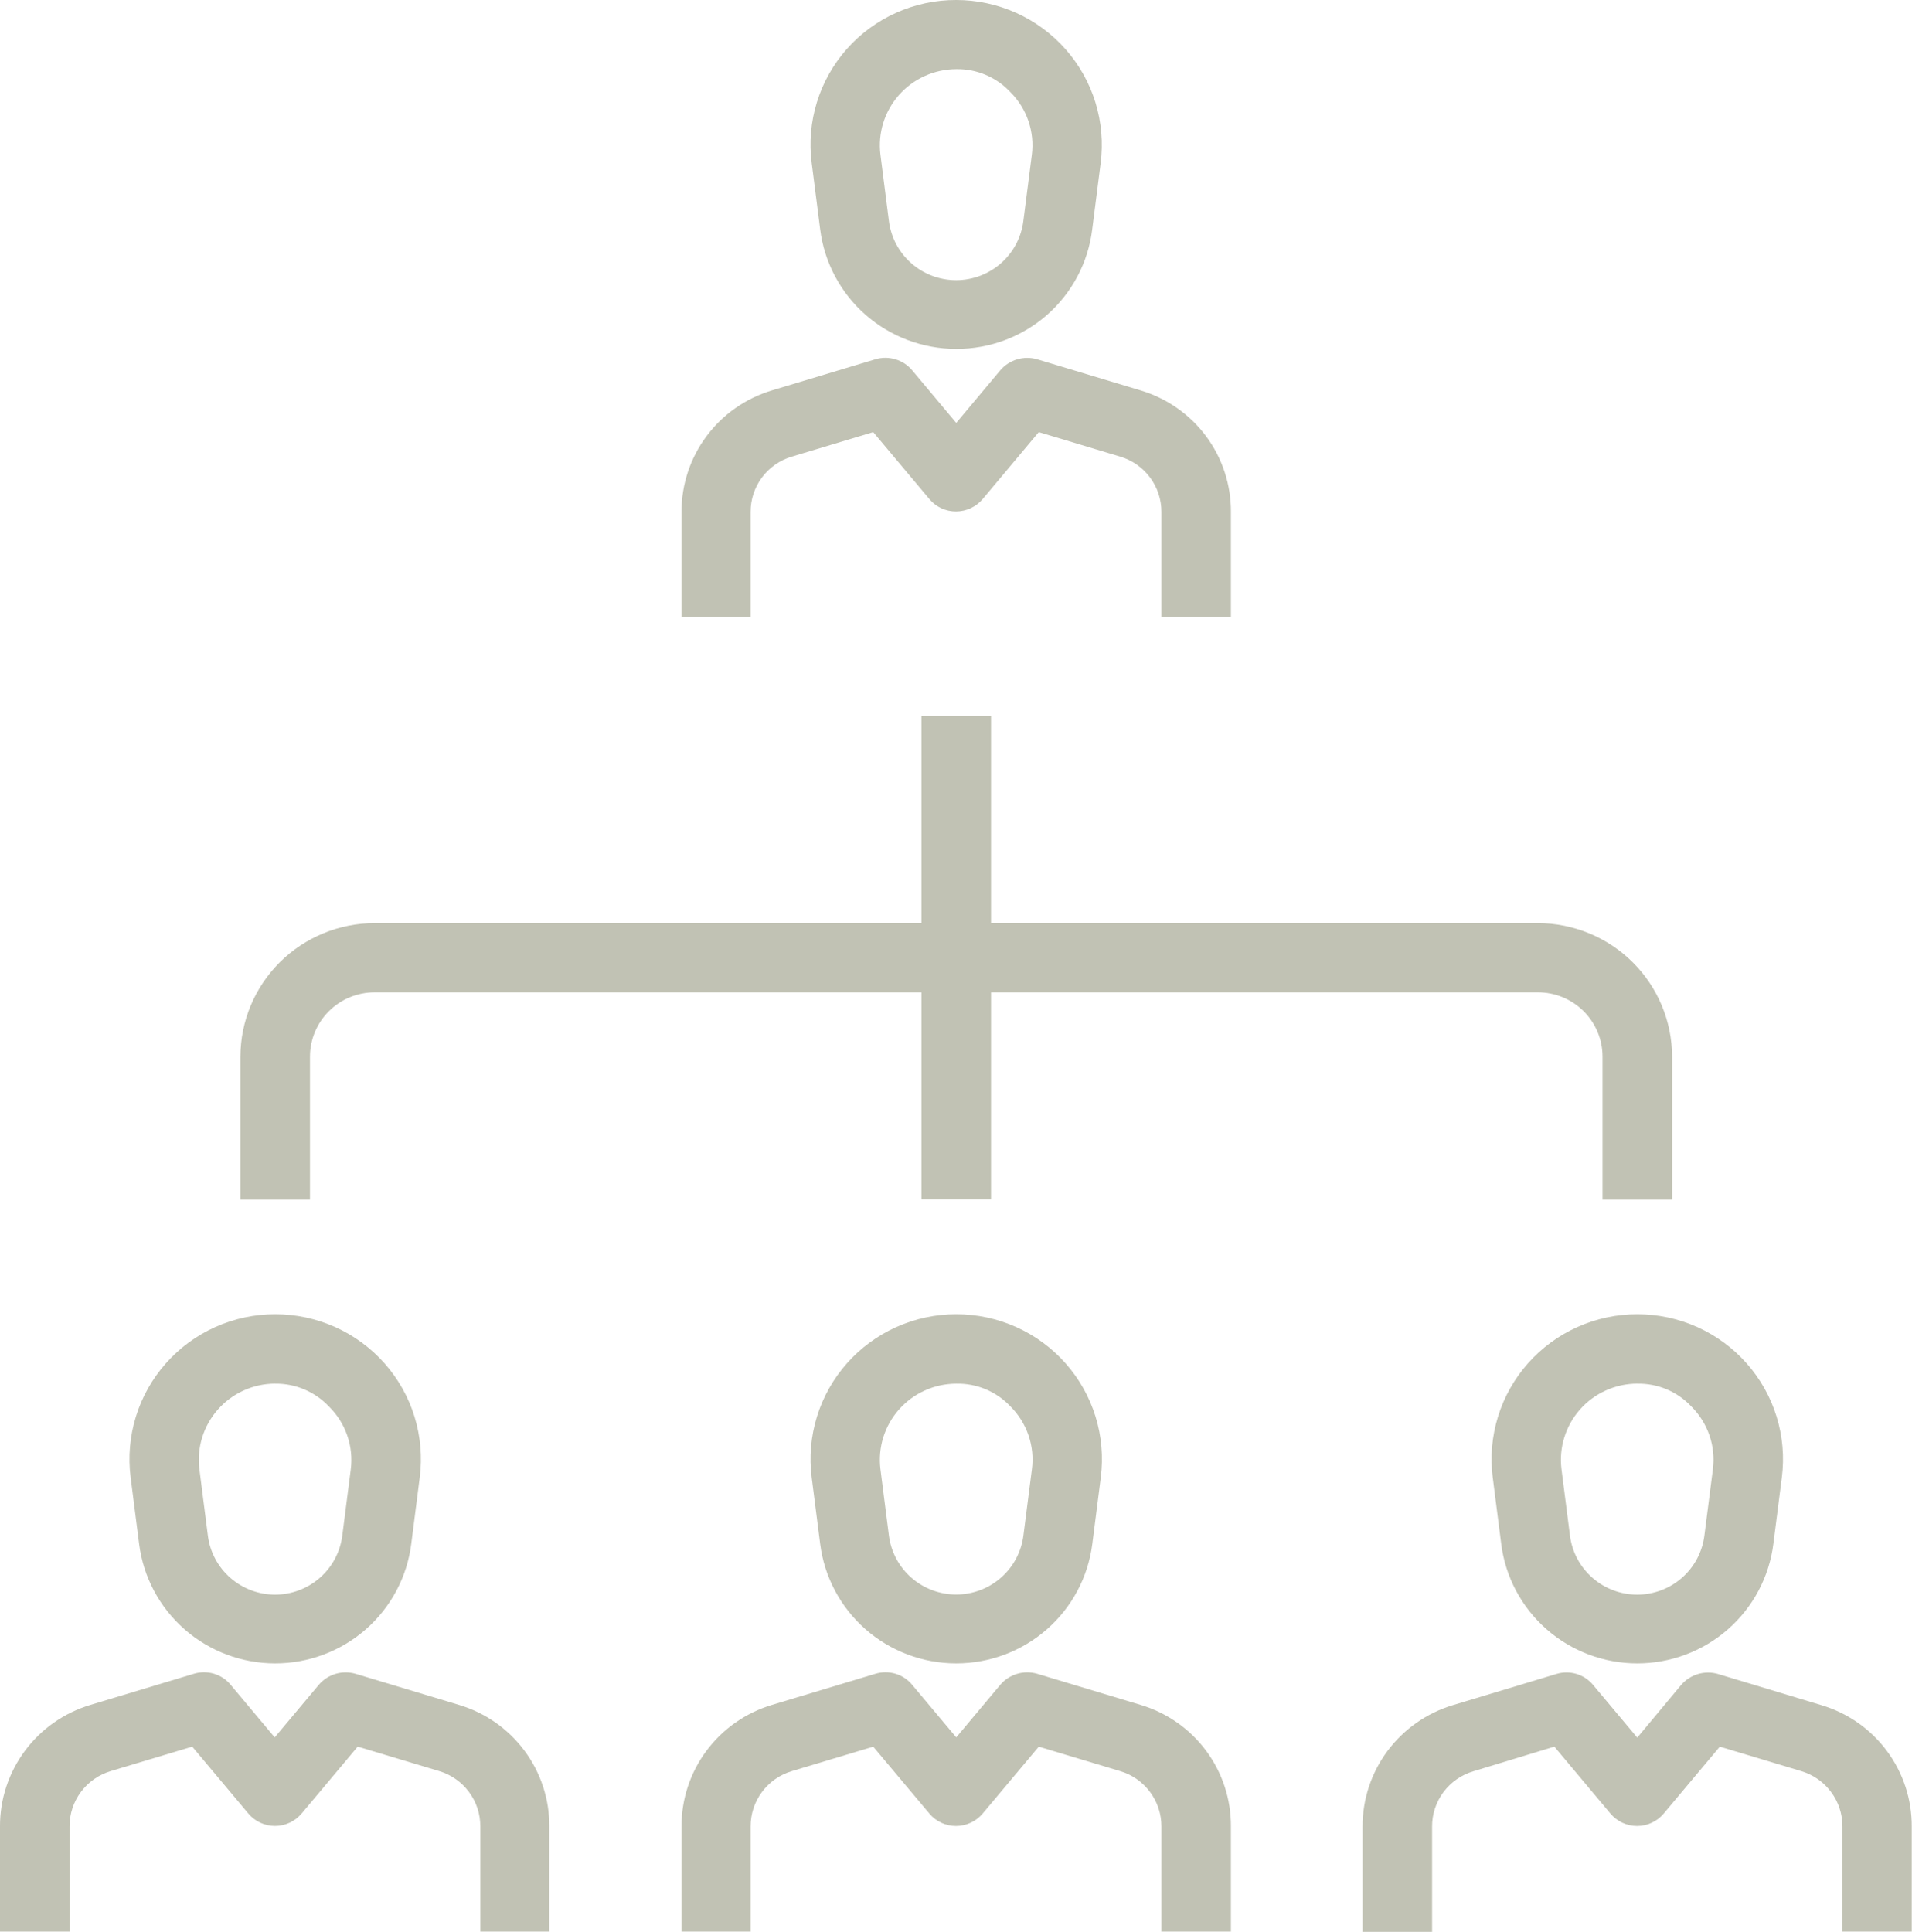
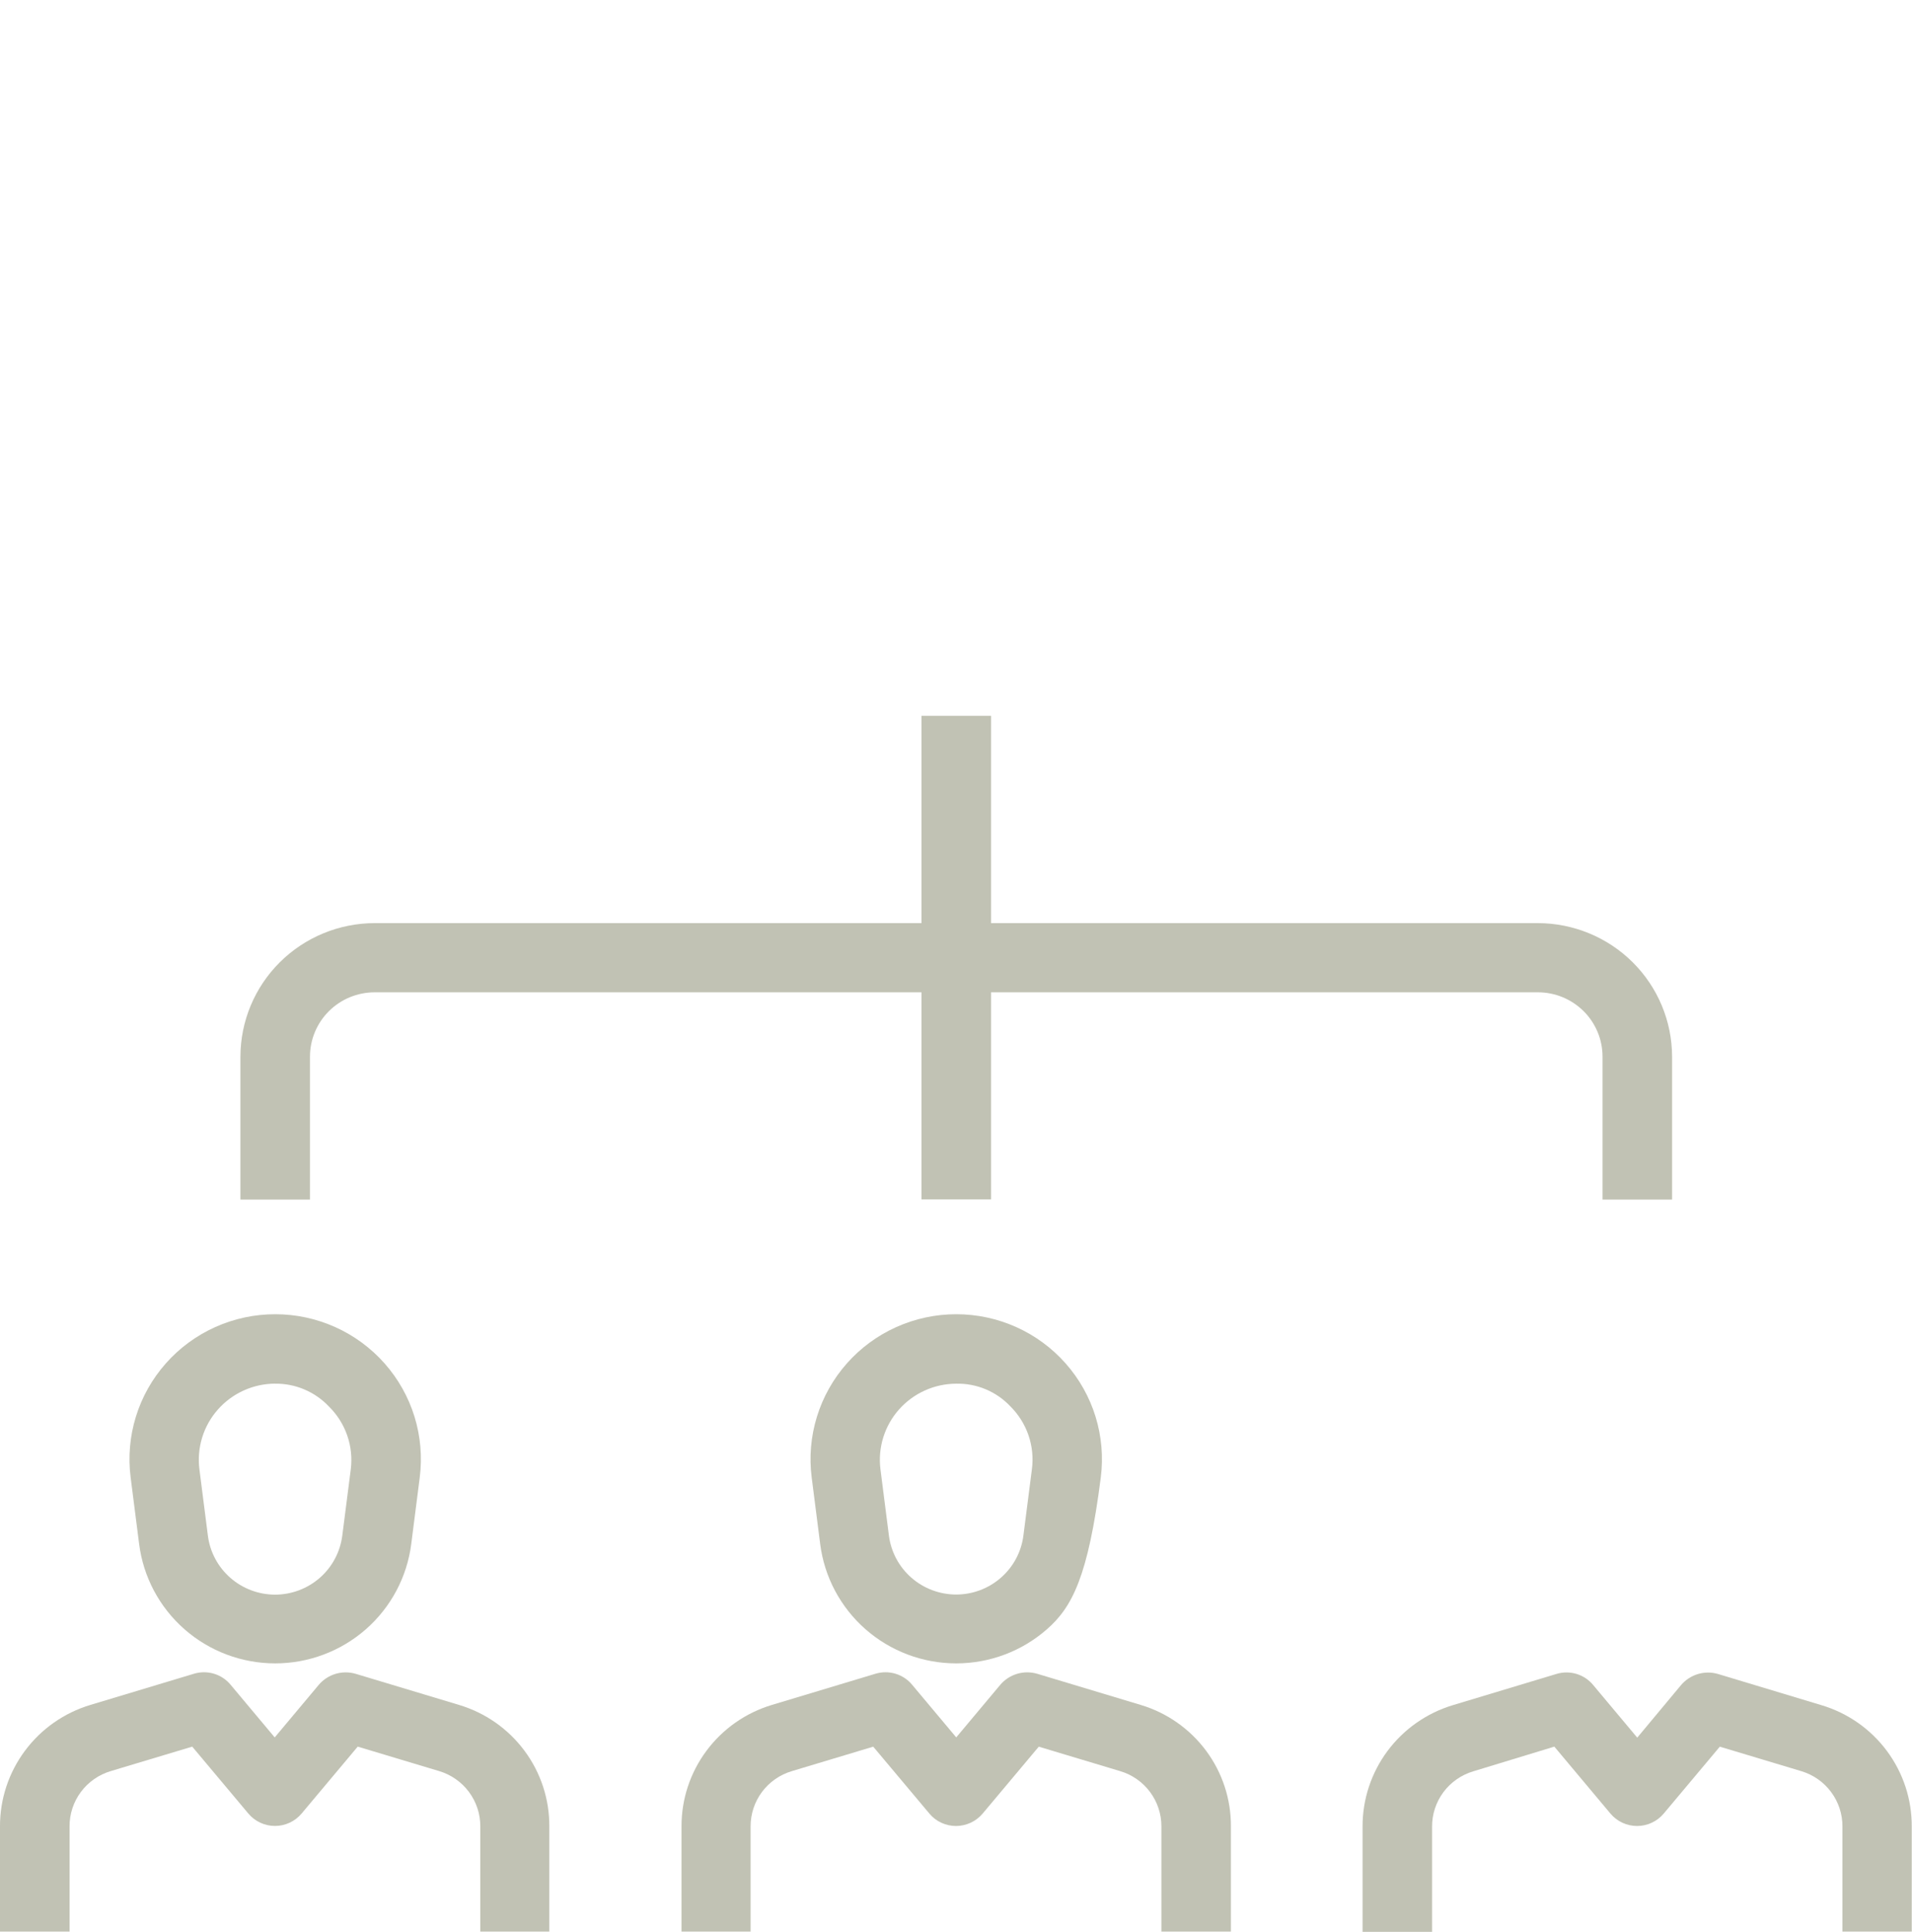
<svg xmlns="http://www.w3.org/2000/svg" width="97" height="98" viewBox="0 0 97 98" fill="none">
  <g clip-path="url(#clip0_121_161)">
    <path d="M27.896 97.987H24.367V92.654C24.37 92.024 24.168 91.41 23.791 90.904C23.414 90.398 22.883 90.026 22.276 89.845L18.148 88.605L15.303 91.997C15.137 92.195 14.931 92.354 14.697 92.463C14.463 92.572 14.208 92.629 13.95 92.629C13.692 92.629 13.437 92.572 13.203 92.463C12.969 92.354 12.762 92.195 12.597 91.997L9.752 88.605L5.623 89.845C5.016 90.025 4.483 90.396 4.105 90.902C3.728 91.409 3.525 92.023 3.529 92.654V97.989H3.59184e-05V92.654C-0.005 91.272 0.439 89.926 1.266 88.815C2.092 87.704 3.257 86.888 4.587 86.489L9.832 84.91C10.164 84.808 10.52 84.806 10.854 84.906C11.187 85.006 11.483 85.202 11.703 85.471L13.937 88.138L16.171 85.471C16.395 85.207 16.69 85.014 17.022 84.914C17.354 84.815 17.707 84.813 18.04 84.91L23.287 86.489C24.617 86.887 25.783 87.702 26.608 88.814C27.434 89.925 27.876 91.272 27.868 92.654V97.989L27.896 97.987Z" fill="#C1C2B4" />
    <path d="M13.961 84.382C12.265 84.382 10.629 83.766 9.358 82.65C8.087 81.534 7.269 79.995 7.058 78.322L6.628 74.953C6.495 73.916 6.586 72.864 6.894 71.866C7.202 70.867 7.721 69.945 8.415 69.162C9.109 68.378 9.963 67.751 10.92 67.321C11.877 66.891 12.915 66.669 13.965 66.67C15.014 66.67 16.052 66.893 17.008 67.323C17.964 67.753 18.817 68.381 19.51 69.164C20.203 69.948 20.721 70.869 21.029 71.867C21.336 72.865 21.426 73.917 21.294 74.953L20.864 78.322C20.652 79.997 19.832 81.538 18.559 82.654C17.285 83.77 15.645 84.385 13.948 84.382H13.961ZM13.961 70.191C13.411 70.192 12.868 70.31 12.367 70.536C11.867 70.761 11.42 71.09 11.057 71.501C10.693 71.911 10.421 72.393 10.259 72.915C10.097 73.438 10.048 73.989 10.116 74.531L10.546 77.9C10.65 78.727 11.055 79.487 11.682 80.038C12.31 80.59 13.119 80.894 13.956 80.895C14.793 80.894 15.601 80.589 16.229 80.038C16.856 79.487 17.26 78.727 17.365 77.9L17.795 74.544C17.869 73.963 17.808 73.372 17.615 72.818C17.423 72.264 17.105 71.762 16.685 71.35C16.337 70.98 15.914 70.686 15.445 70.487C14.976 70.287 14.471 70.187 13.961 70.193V70.191Z" fill="#C1C2B4" />
    <path d="M97 97.987H93.471V92.654C93.474 92.025 93.271 91.411 92.894 90.905C92.517 90.399 91.985 90.028 91.379 89.848L87.25 88.607L84.405 92C84.24 92.197 84.033 92.356 83.799 92.465C83.566 92.574 83.311 92.631 83.052 92.631C82.794 92.631 82.539 92.574 82.305 92.465C82.072 92.356 81.865 92.197 81.7 92L78.855 88.605L74.747 89.856C74.14 90.036 73.607 90.407 73.229 90.913C72.852 91.42 72.649 92.034 72.653 92.665V98.002H69.126V92.665C69.121 91.283 69.565 89.937 70.391 88.826C71.217 87.716 72.381 86.9 73.711 86.5L78.958 84.919C79.29 84.817 79.646 84.816 79.979 84.916C80.312 85.016 80.607 85.213 80.827 85.482L83.061 88.149L85.284 85.482C85.508 85.218 85.804 85.024 86.136 84.924C86.468 84.824 86.822 84.822 87.155 84.919L92.4 86.5C93.732 86.896 94.899 87.711 95.726 88.823C96.553 89.934 96.995 91.282 96.987 92.665V97.987H97Z" fill="#C1C2B4" />
-     <path d="M83.063 84.382C81.368 84.382 79.731 83.766 78.46 82.65C77.189 81.534 76.371 79.995 76.16 78.322L75.73 74.953C75.597 73.916 75.688 72.864 75.996 71.866C76.305 70.867 76.823 69.945 77.517 69.162C78.211 68.378 79.065 67.751 80.022 67.321C80.979 66.891 82.017 66.669 83.067 66.67C84.117 66.67 85.154 66.893 86.11 67.323C87.066 67.753 87.919 68.381 88.612 69.164C89.306 69.948 89.823 70.869 90.131 71.867C90.438 72.865 90.529 73.917 90.396 74.953L89.966 78.322C89.754 79.997 88.935 81.538 87.661 82.654C86.387 83.77 84.748 84.385 83.05 84.382H83.063ZM83.063 70.191C82.513 70.192 81.97 70.31 81.47 70.536C80.969 70.761 80.522 71.09 80.159 71.501C79.796 71.911 79.524 72.393 79.362 72.915C79.199 73.438 79.15 73.989 79.218 74.531L79.648 77.9C79.753 78.727 80.157 79.487 80.785 80.038C81.413 80.59 82.221 80.894 83.059 80.895C83.896 80.894 84.704 80.589 85.331 80.038C85.959 79.487 86.362 78.727 86.467 77.9L86.897 74.544C86.974 73.964 86.915 73.374 86.725 72.82C86.536 72.266 86.221 71.763 85.805 71.35C85.455 70.977 85.03 70.681 84.558 70.481C84.085 70.282 83.576 70.184 83.063 70.193V70.191Z" fill="#C1C2B4" />
    <path d="M38.104 97.987H34.575V92.654C34.57 91.272 35.014 89.926 35.841 88.815C36.667 87.704 37.832 86.888 39.162 86.489L44.407 84.91C44.739 84.808 45.095 84.806 45.428 84.906C45.762 85.006 46.057 85.202 46.278 85.471L48.512 88.136L50.746 85.469C50.97 85.205 51.266 85.012 51.598 84.912C51.93 84.813 52.284 84.811 52.617 84.908L57.862 86.487C59.194 86.884 60.36 87.7 61.186 88.811C62.013 89.923 62.455 91.271 62.447 92.654V97.989H58.92V92.654C58.923 92.024 58.72 91.41 58.342 90.904C57.965 90.398 57.433 90.027 56.825 89.847L52.699 88.607L49.854 91.999C49.688 92.196 49.481 92.355 49.248 92.464C49.014 92.573 48.759 92.63 48.501 92.631C48.243 92.631 47.987 92.575 47.754 92.466C47.52 92.357 47.313 92.198 47.148 91.999L44.301 88.607L40.175 89.847C39.567 90.027 39.035 90.398 38.657 90.904C38.28 91.41 38.077 92.024 38.08 92.654V97.989L38.104 97.987Z" fill="#C1C2B4" />
-     <path d="M48.512 84.382C46.817 84.382 45.18 83.766 43.909 82.65C42.638 81.534 41.82 79.995 41.609 78.322L41.179 74.953C41.046 73.916 41.137 72.864 41.445 71.866C41.753 70.867 42.272 69.945 42.966 69.162C43.66 68.378 44.514 67.751 45.471 67.321C46.428 66.891 47.466 66.669 48.516 66.67C49.565 66.67 50.603 66.893 51.559 67.323C52.515 67.753 53.368 68.381 54.061 69.164C54.755 69.948 55.272 70.869 55.58 71.867C55.887 72.865 55.978 73.917 55.845 74.953L55.415 78.322C55.204 79.995 54.386 81.534 53.115 82.65C51.844 83.766 50.207 84.382 48.512 84.382ZM48.512 70.193C47.962 70.195 47.419 70.312 46.919 70.538C46.418 70.764 45.971 71.093 45.608 71.503C45.244 71.913 44.973 72.395 44.81 72.918C44.648 73.44 44.599 73.991 44.667 74.533L45.097 77.903C45.204 78.728 45.609 79.487 46.238 80.037C46.866 80.586 47.675 80.889 48.512 80.889C49.349 80.888 50.157 80.583 50.784 80.031C51.412 79.48 51.816 78.72 51.92 77.894L52.35 74.538C52.427 73.957 52.368 73.368 52.179 72.814C51.989 72.26 51.674 71.757 51.258 71.344C50.907 70.971 50.481 70.676 50.008 70.477C49.535 70.279 49.025 70.182 48.512 70.193Z" fill="#C1C2B4" />
+     <path d="M48.512 84.382C46.817 84.382 45.18 83.766 43.909 82.65C42.638 81.534 41.82 79.995 41.609 78.322L41.179 74.953C41.046 73.916 41.137 72.864 41.445 71.866C41.753 70.867 42.272 69.945 42.966 69.162C43.66 68.378 44.514 67.751 45.471 67.321C46.428 66.891 47.466 66.669 48.516 66.67C49.565 66.67 50.603 66.893 51.559 67.323C52.515 67.753 53.368 68.381 54.061 69.164C54.755 69.948 55.272 70.869 55.58 71.867C55.887 72.865 55.978 73.917 55.845 74.953C55.204 79.995 54.386 81.534 53.115 82.65C51.844 83.766 50.207 84.382 48.512 84.382ZM48.512 70.193C47.962 70.195 47.419 70.312 46.919 70.538C46.418 70.764 45.971 71.093 45.608 71.503C45.244 71.913 44.973 72.395 44.81 72.918C44.648 73.44 44.599 73.991 44.667 74.533L45.097 77.903C45.204 78.728 45.609 79.487 46.238 80.037C46.866 80.586 47.675 80.889 48.512 80.889C49.349 80.888 50.157 80.583 50.784 80.031C51.412 79.48 51.816 78.72 51.92 77.894L52.35 74.538C52.427 73.957 52.368 73.368 52.179 72.814C51.989 72.26 51.674 71.757 51.258 71.344C50.907 70.971 50.481 70.676 50.008 70.477C49.535 70.279 49.025 70.182 48.512 70.193Z" fill="#C1C2B4" />
    <path d="M84.829 60.855H81.3V53.601C81.3 53.173 81.215 52.749 81.05 52.353C80.885 51.957 80.644 51.597 80.339 51.294C80.034 50.992 79.673 50.751 79.275 50.587C78.877 50.423 78.451 50.339 78.02 50.339H19.008C18.138 50.339 17.303 50.683 16.688 51.294C16.073 51.906 15.727 52.736 15.726 53.601V60.855H12.197V53.601C12.201 51.806 12.919 50.085 14.196 48.815C15.472 47.546 17.203 46.831 19.008 46.829H78.02C79.825 46.832 81.555 47.547 82.831 48.816C84.107 50.085 84.825 51.806 84.829 53.601V60.855Z" fill="#C1C2B4" />
-     <path d="M38.104 31.305H34.575V25.97C34.57 24.588 35.014 23.241 35.841 22.131C36.667 21.02 37.832 20.204 39.162 19.805L44.407 18.226C44.739 18.126 45.094 18.126 45.427 18.226C45.76 18.325 46.056 18.52 46.278 18.786L48.512 21.454L50.746 18.786C50.97 18.523 51.266 18.329 51.598 18.23C51.93 18.131 52.284 18.129 52.617 18.226L57.862 19.805C59.193 20.202 60.359 21.017 61.186 22.128C62.012 23.239 62.455 24.587 62.447 25.97V31.305H58.92V25.97C58.923 25.34 58.72 24.726 58.342 24.22C57.965 23.714 57.433 23.343 56.825 23.163L52.699 21.922L49.854 25.315C49.688 25.512 49.481 25.67 49.248 25.779C49.014 25.888 48.759 25.945 48.501 25.946C48.243 25.947 47.987 25.891 47.754 25.782C47.52 25.672 47.313 25.513 47.148 25.315L44.301 21.922L40.175 23.163C39.567 23.343 39.035 23.713 38.657 24.219C38.28 24.725 38.077 25.339 38.08 25.97V31.305H38.104Z" fill="#C1C2B4" />
-     <path d="M48.512 17.7C46.817 17.699 45.18 17.083 43.909 15.967C42.638 14.851 41.82 13.312 41.609 11.639L41.179 8.27C41.045 7.235 41.135 6.183 41.443 5.185C41.75 4.187 42.268 3.266 42.962 2.483C43.657 1.7 44.511 1.074 45.468 0.646C46.425 0.217 47.462 -0.003 48.512 2.50542e-05C49.561 0 50.598 0.223 51.554 0.653C52.51 1.083 53.363 1.711 54.056 2.495C54.749 3.278 55.267 4.2 55.574 5.198C55.881 6.196 55.971 7.248 55.838 8.283L55.408 11.652C55.201 13.325 54.384 14.863 53.114 15.978C51.843 17.092 50.206 17.704 48.512 17.7ZM48.512 3.508C47.962 3.51 47.419 3.627 46.919 3.853C46.418 4.079 45.971 4.408 45.608 4.818C45.244 5.228 44.973 5.711 44.81 6.233C44.648 6.755 44.599 7.306 44.667 7.849L45.097 11.218C45.202 12.044 45.606 12.805 46.234 13.356C46.861 13.907 47.67 14.212 48.508 14.213C49.345 14.211 50.153 13.907 50.78 13.355C51.407 12.804 51.811 12.044 51.916 11.218L52.346 7.862C52.422 7.281 52.364 6.692 52.174 6.138C51.985 5.584 51.67 5.081 51.254 4.668C50.904 4.294 50.479 3.997 50.007 3.798C49.534 3.598 49.025 3.499 48.512 3.508Z" fill="#C1C2B4" />
    <path d="M46.748 36.312H50.277V60.845H46.748V36.312Z" fill="#C1C2B4" />
  </g>
  <defs>
    <clipPath id="clip0_121_161">
      <rect width="97" height="98" fill="white" />
    </clipPath>
  </defs>
</svg>